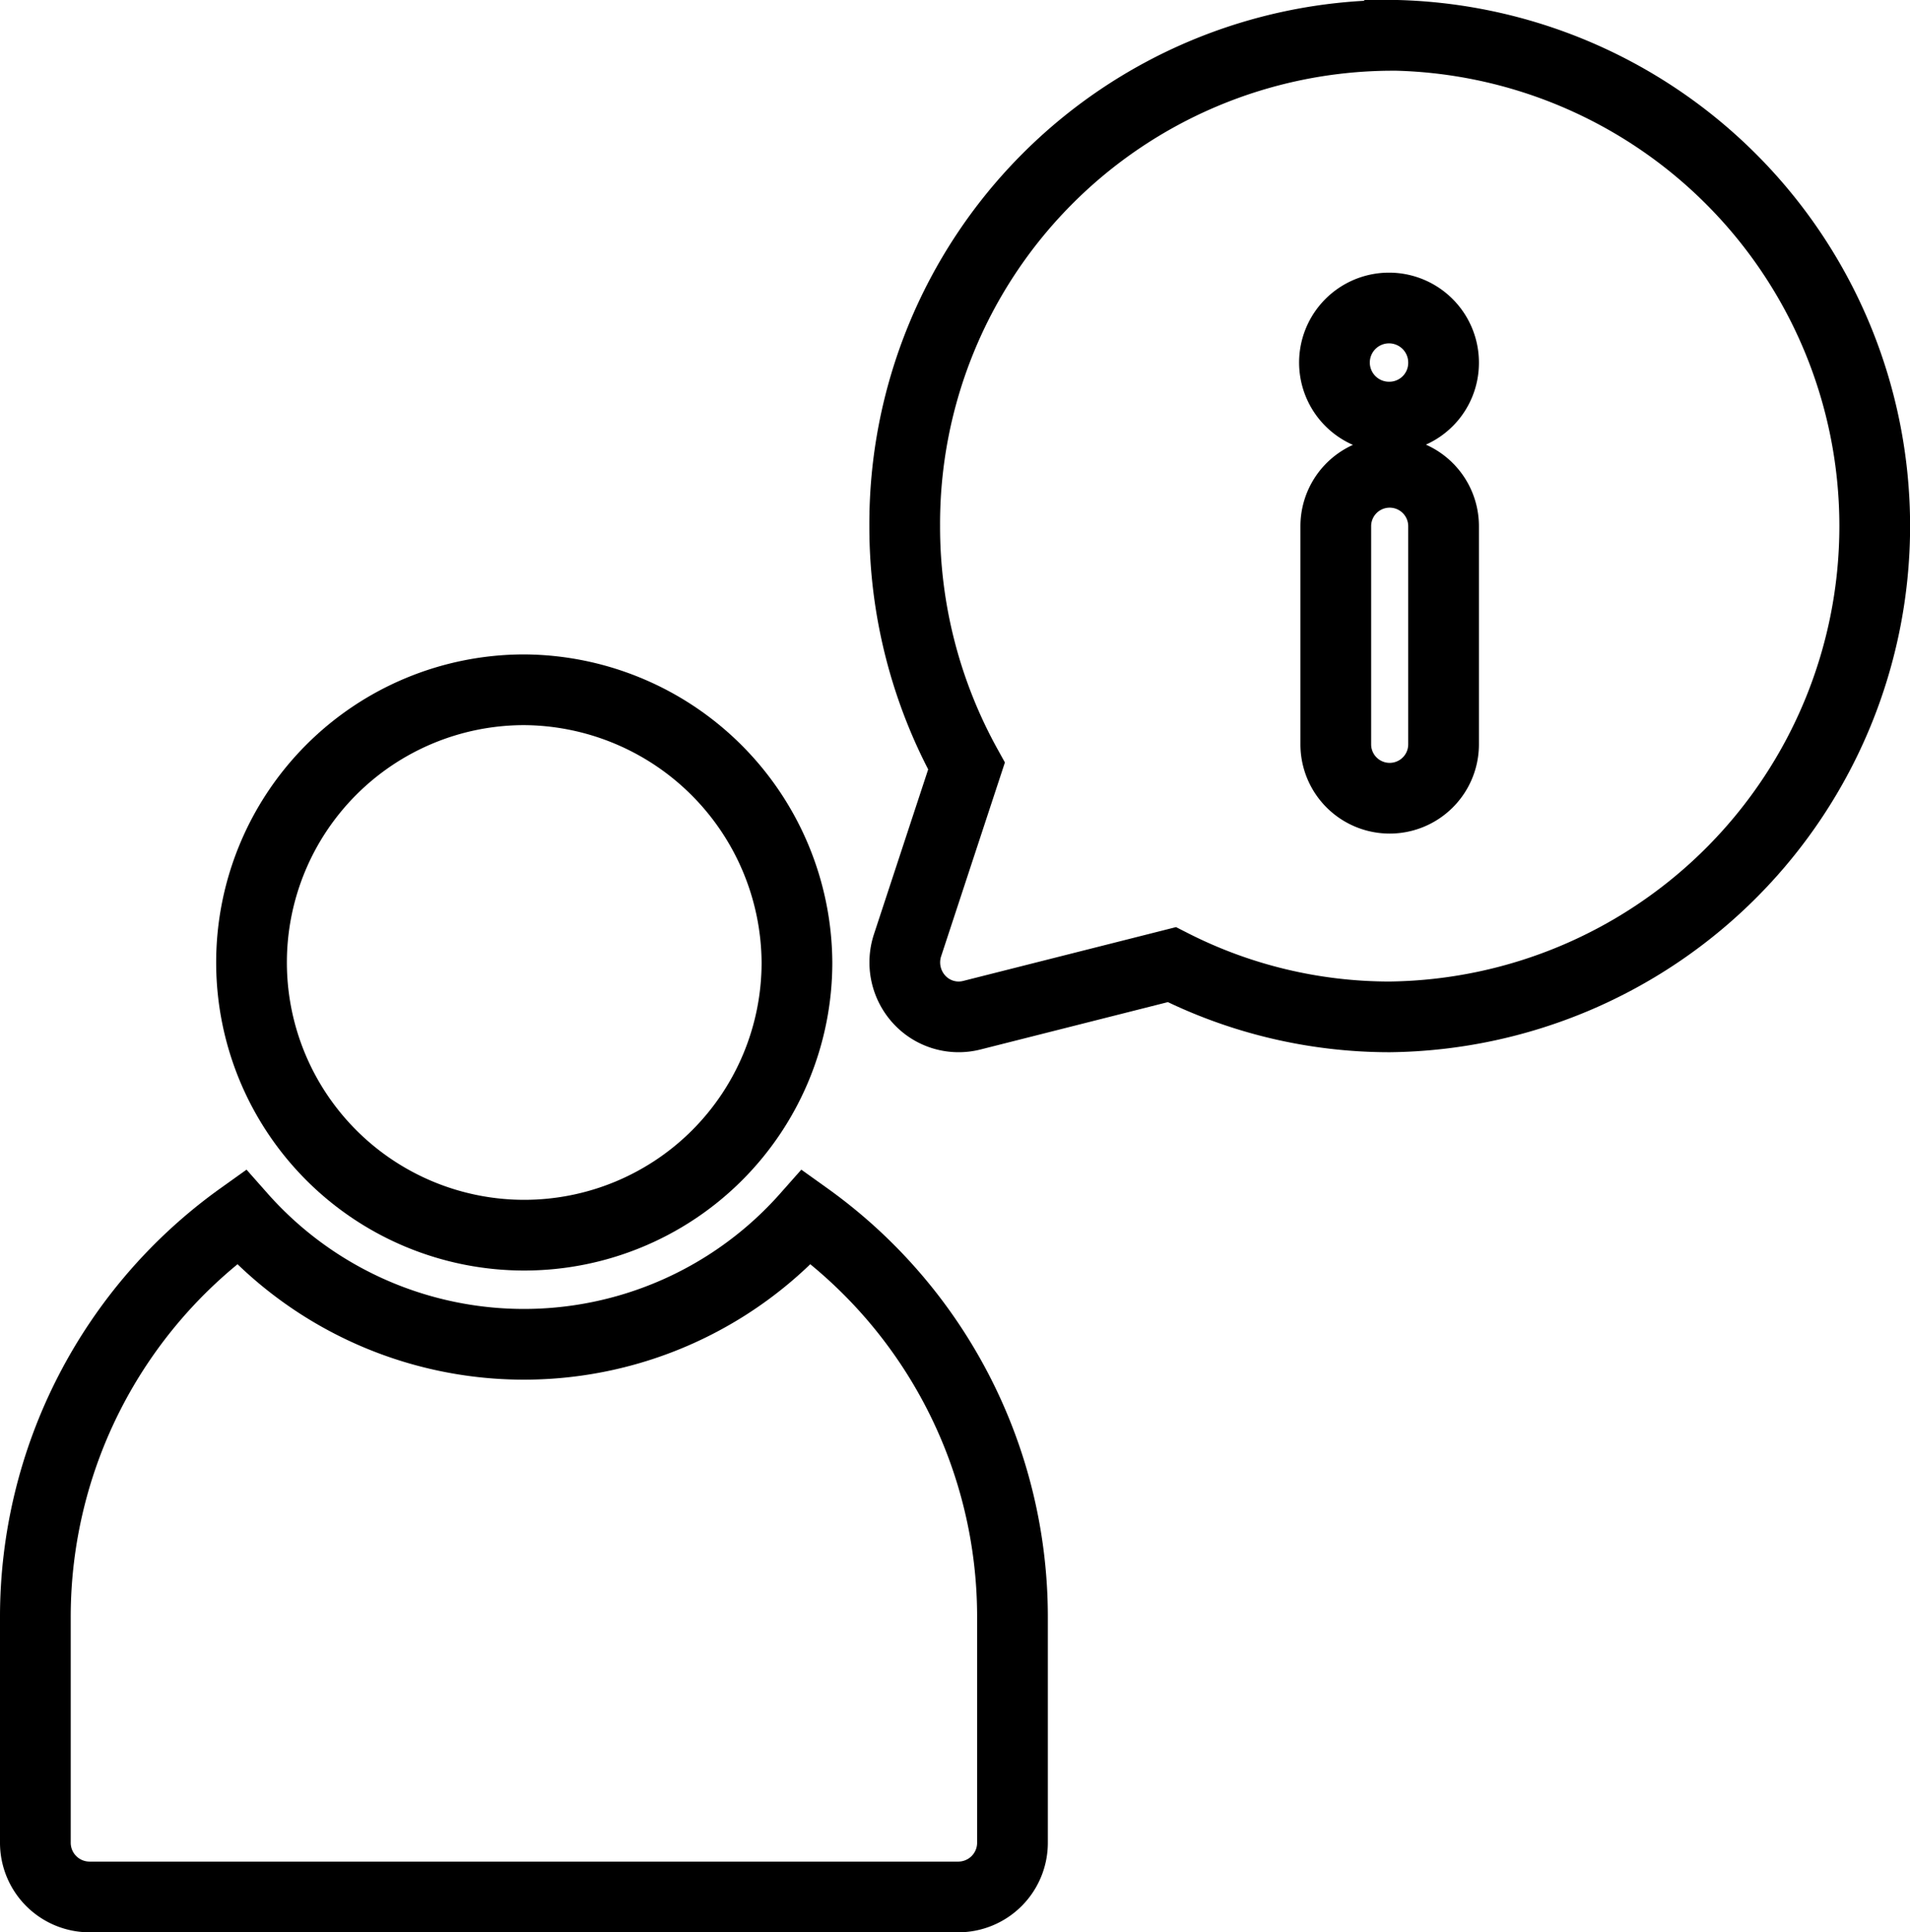
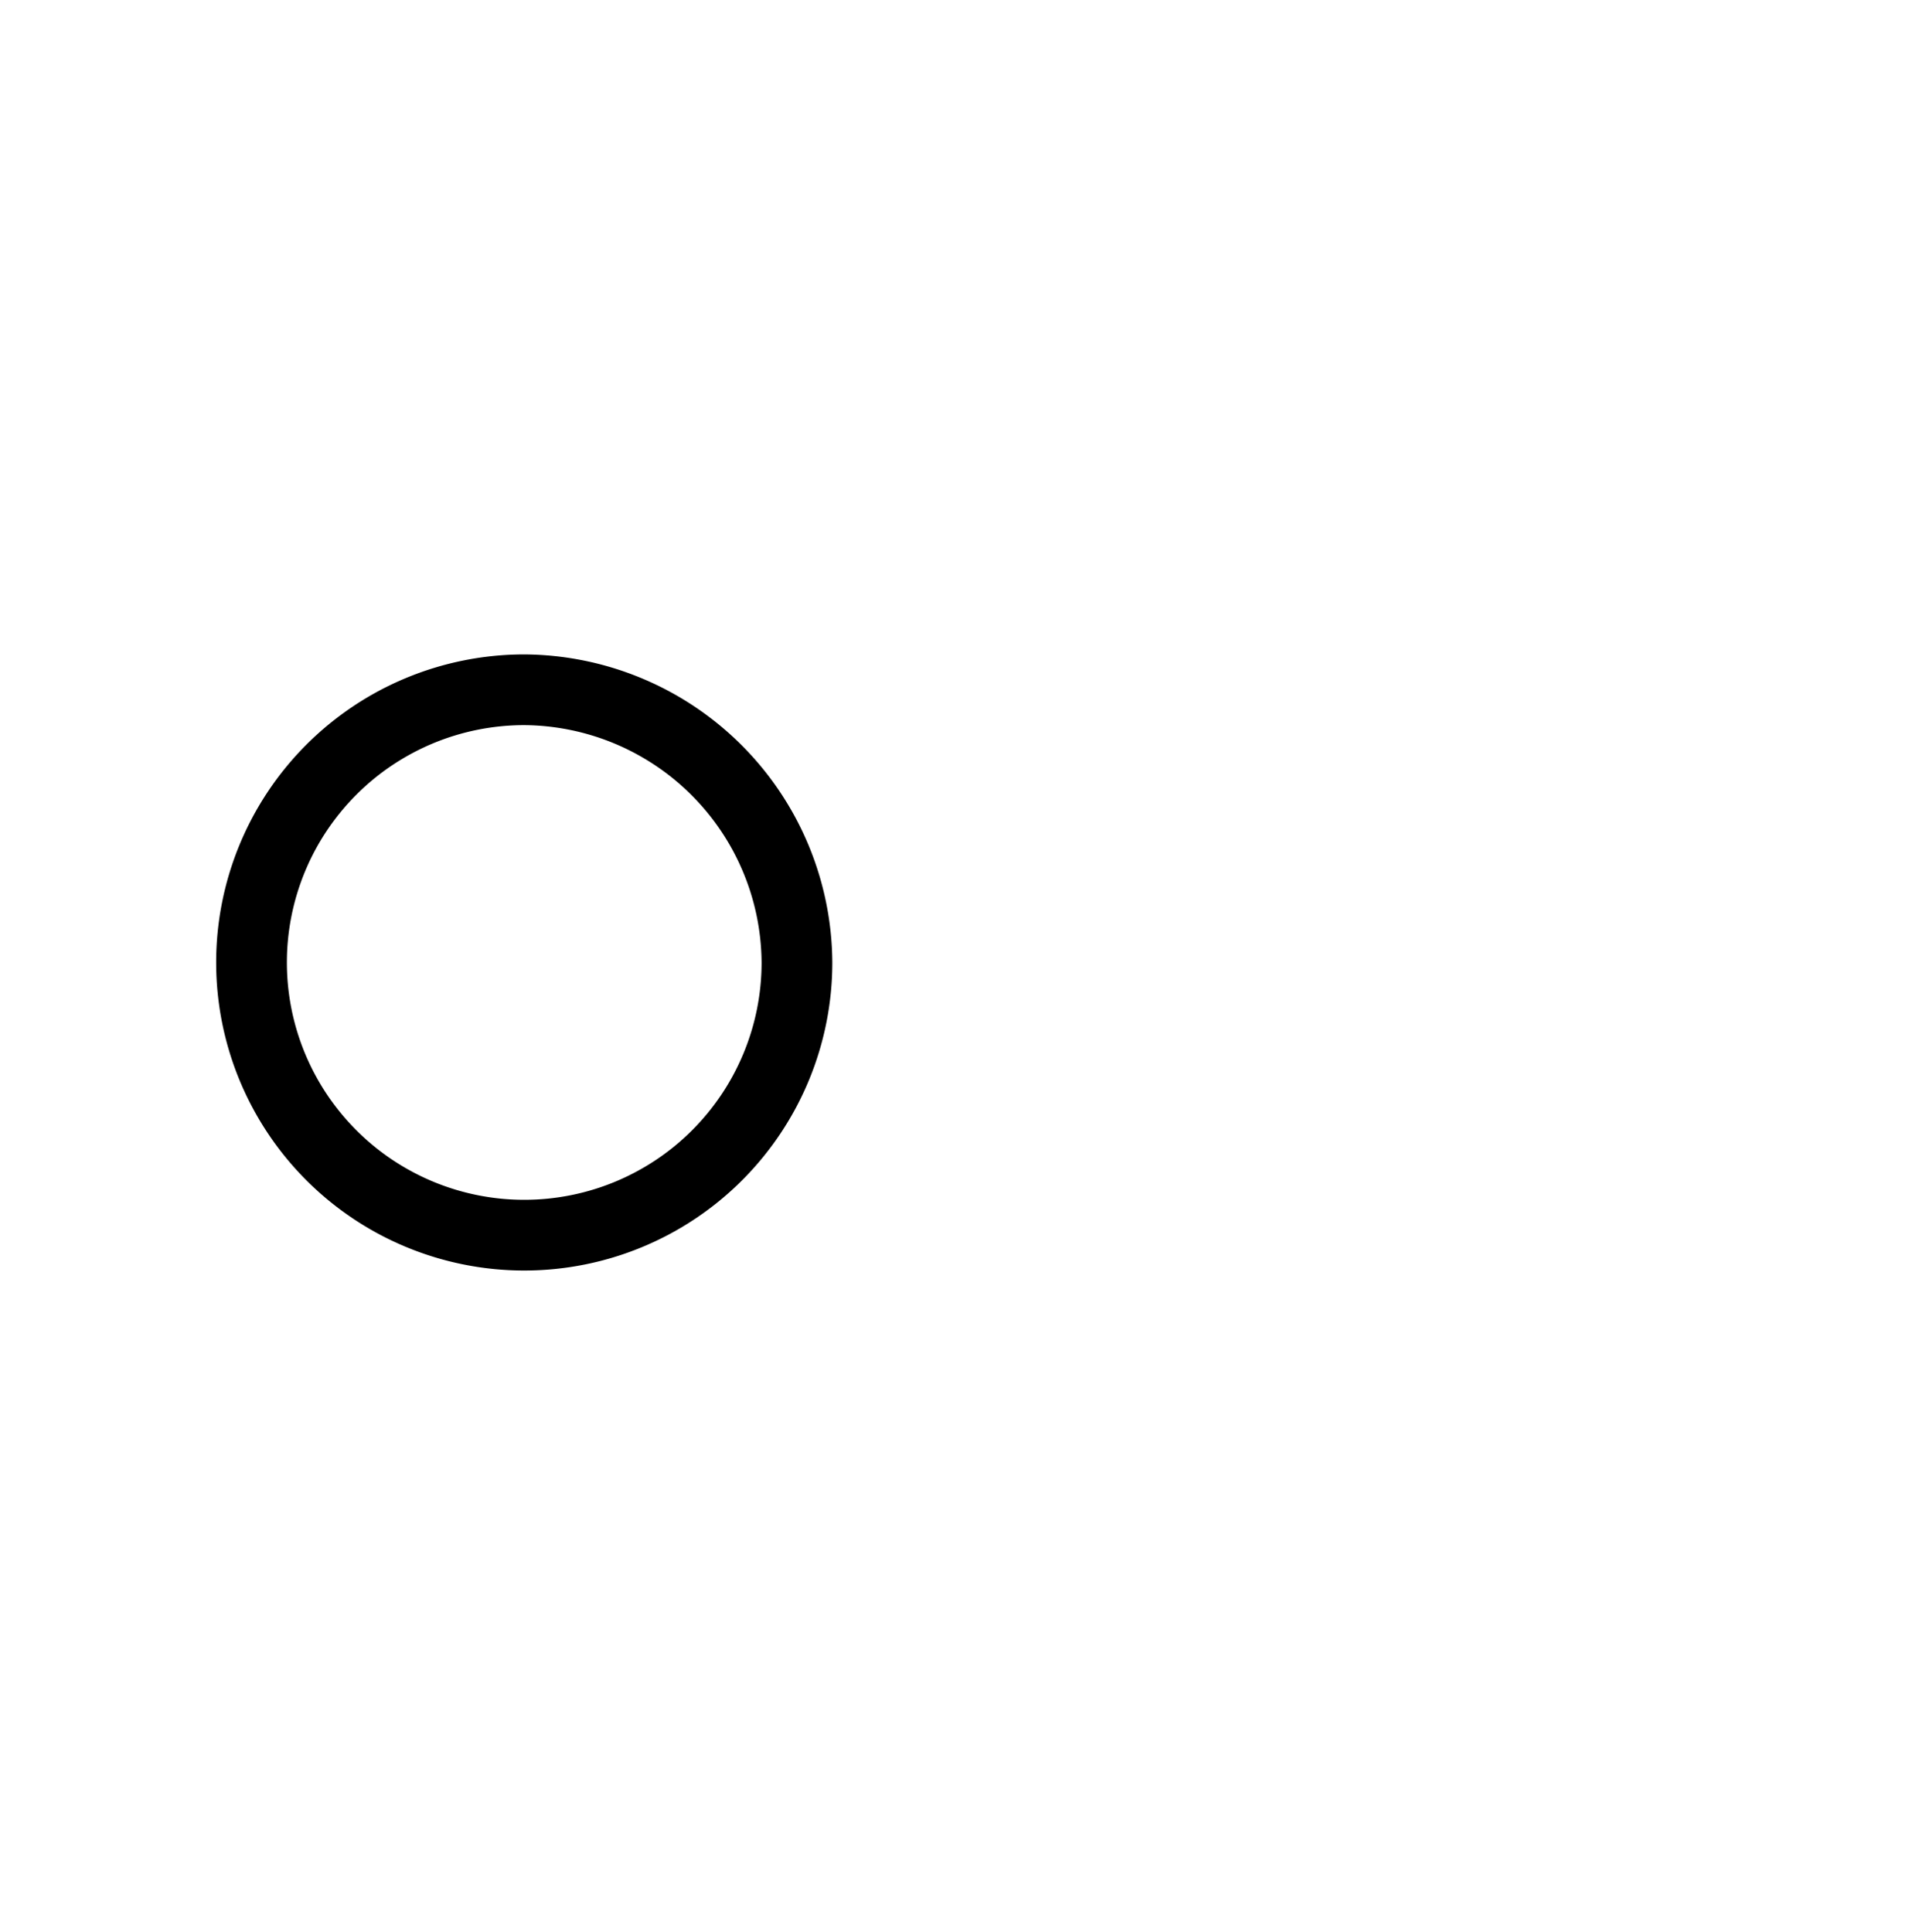
<svg xmlns="http://www.w3.org/2000/svg" width="81.025" height="81.978" viewBox="0 0 81.025 81.978">
  <g id="Raggruppa_897" data-name="Raggruppa 897" transform="translate(-37.503 -119.874)">
    <g id="Raggruppa_896" data-name="Raggruppa 896" transform="translate(39.003 121.374)">
      <g id="Raggruppa_891" data-name="Raggruppa 891" transform="translate(9.144 27.765)">
        <g id="Raggruppa_890" data-name="Raggruppa 890">
          <path id="Tracciato_6166" data-name="Tracciato 6166" d="M674.061,893.6a11.569,11.569,0,1,0,11.582,11.569A11.643,11.643,0,0,0,674.061,893.6Z" transform="translate(-662.479 -893.601)" fill="none" stroke="#000" stroke-width="3" />
        </g>
      </g>
      <g id="Raggruppa_893" data-name="Raggruppa 893" transform="translate(36.879)">
        <g id="Raggruppa_892" data-name="Raggruppa 892">
-           <path id="Tracciato_6167" data-name="Tracciato 6167" d="M703.486,873.145a20.722,20.722,0,0,0-20.573,20.823,20.983,20.983,0,0,0,2.621,10.177l-2.5,7.6a2.33,2.33,0,0,0,.491,2.3,2.267,2.267,0,0,0,2.23.672l8.49-2.147a20.389,20.389,0,0,0,9.243,2.216,20.825,20.825,0,0,0,0-41.647Zm2.286,30.079a2.286,2.286,0,1,1-4.572,0v-9.255a2.286,2.286,0,1,1,4.572,0Zm-2.286-13.884a2.314,2.314,0,1,1,2.286-2.313A2.3,2.3,0,0,1,703.486,889.34Z" transform="translate(-682.913 -873.145)" fill="none" stroke="#000" stroke-width="3" />
-         </g>
+           </g>
      </g>
      <g id="Raggruppa_895" data-name="Raggruppa 895" transform="translate(0 50.129)">
        <g id="Raggruppa_894" data-name="Raggruppa 894">
-           <path id="Tracciato_6168" data-name="Tracciato 6168" d="M688.462,910.078a16.016,16.016,0,0,1-23.99,0,20.856,20.856,0,0,0-8.73,16.973v9.563a2.3,2.3,0,0,0,2.286,2.313h36.879a2.3,2.3,0,0,0,2.286-2.313v-9.563A20.856,20.856,0,0,0,688.462,910.078Z" transform="translate(-655.742 -910.078)" fill="none" stroke="#000" stroke-width="3" />
-         </g>
+           </g>
      </g>
    </g>
  </g>
</svg>